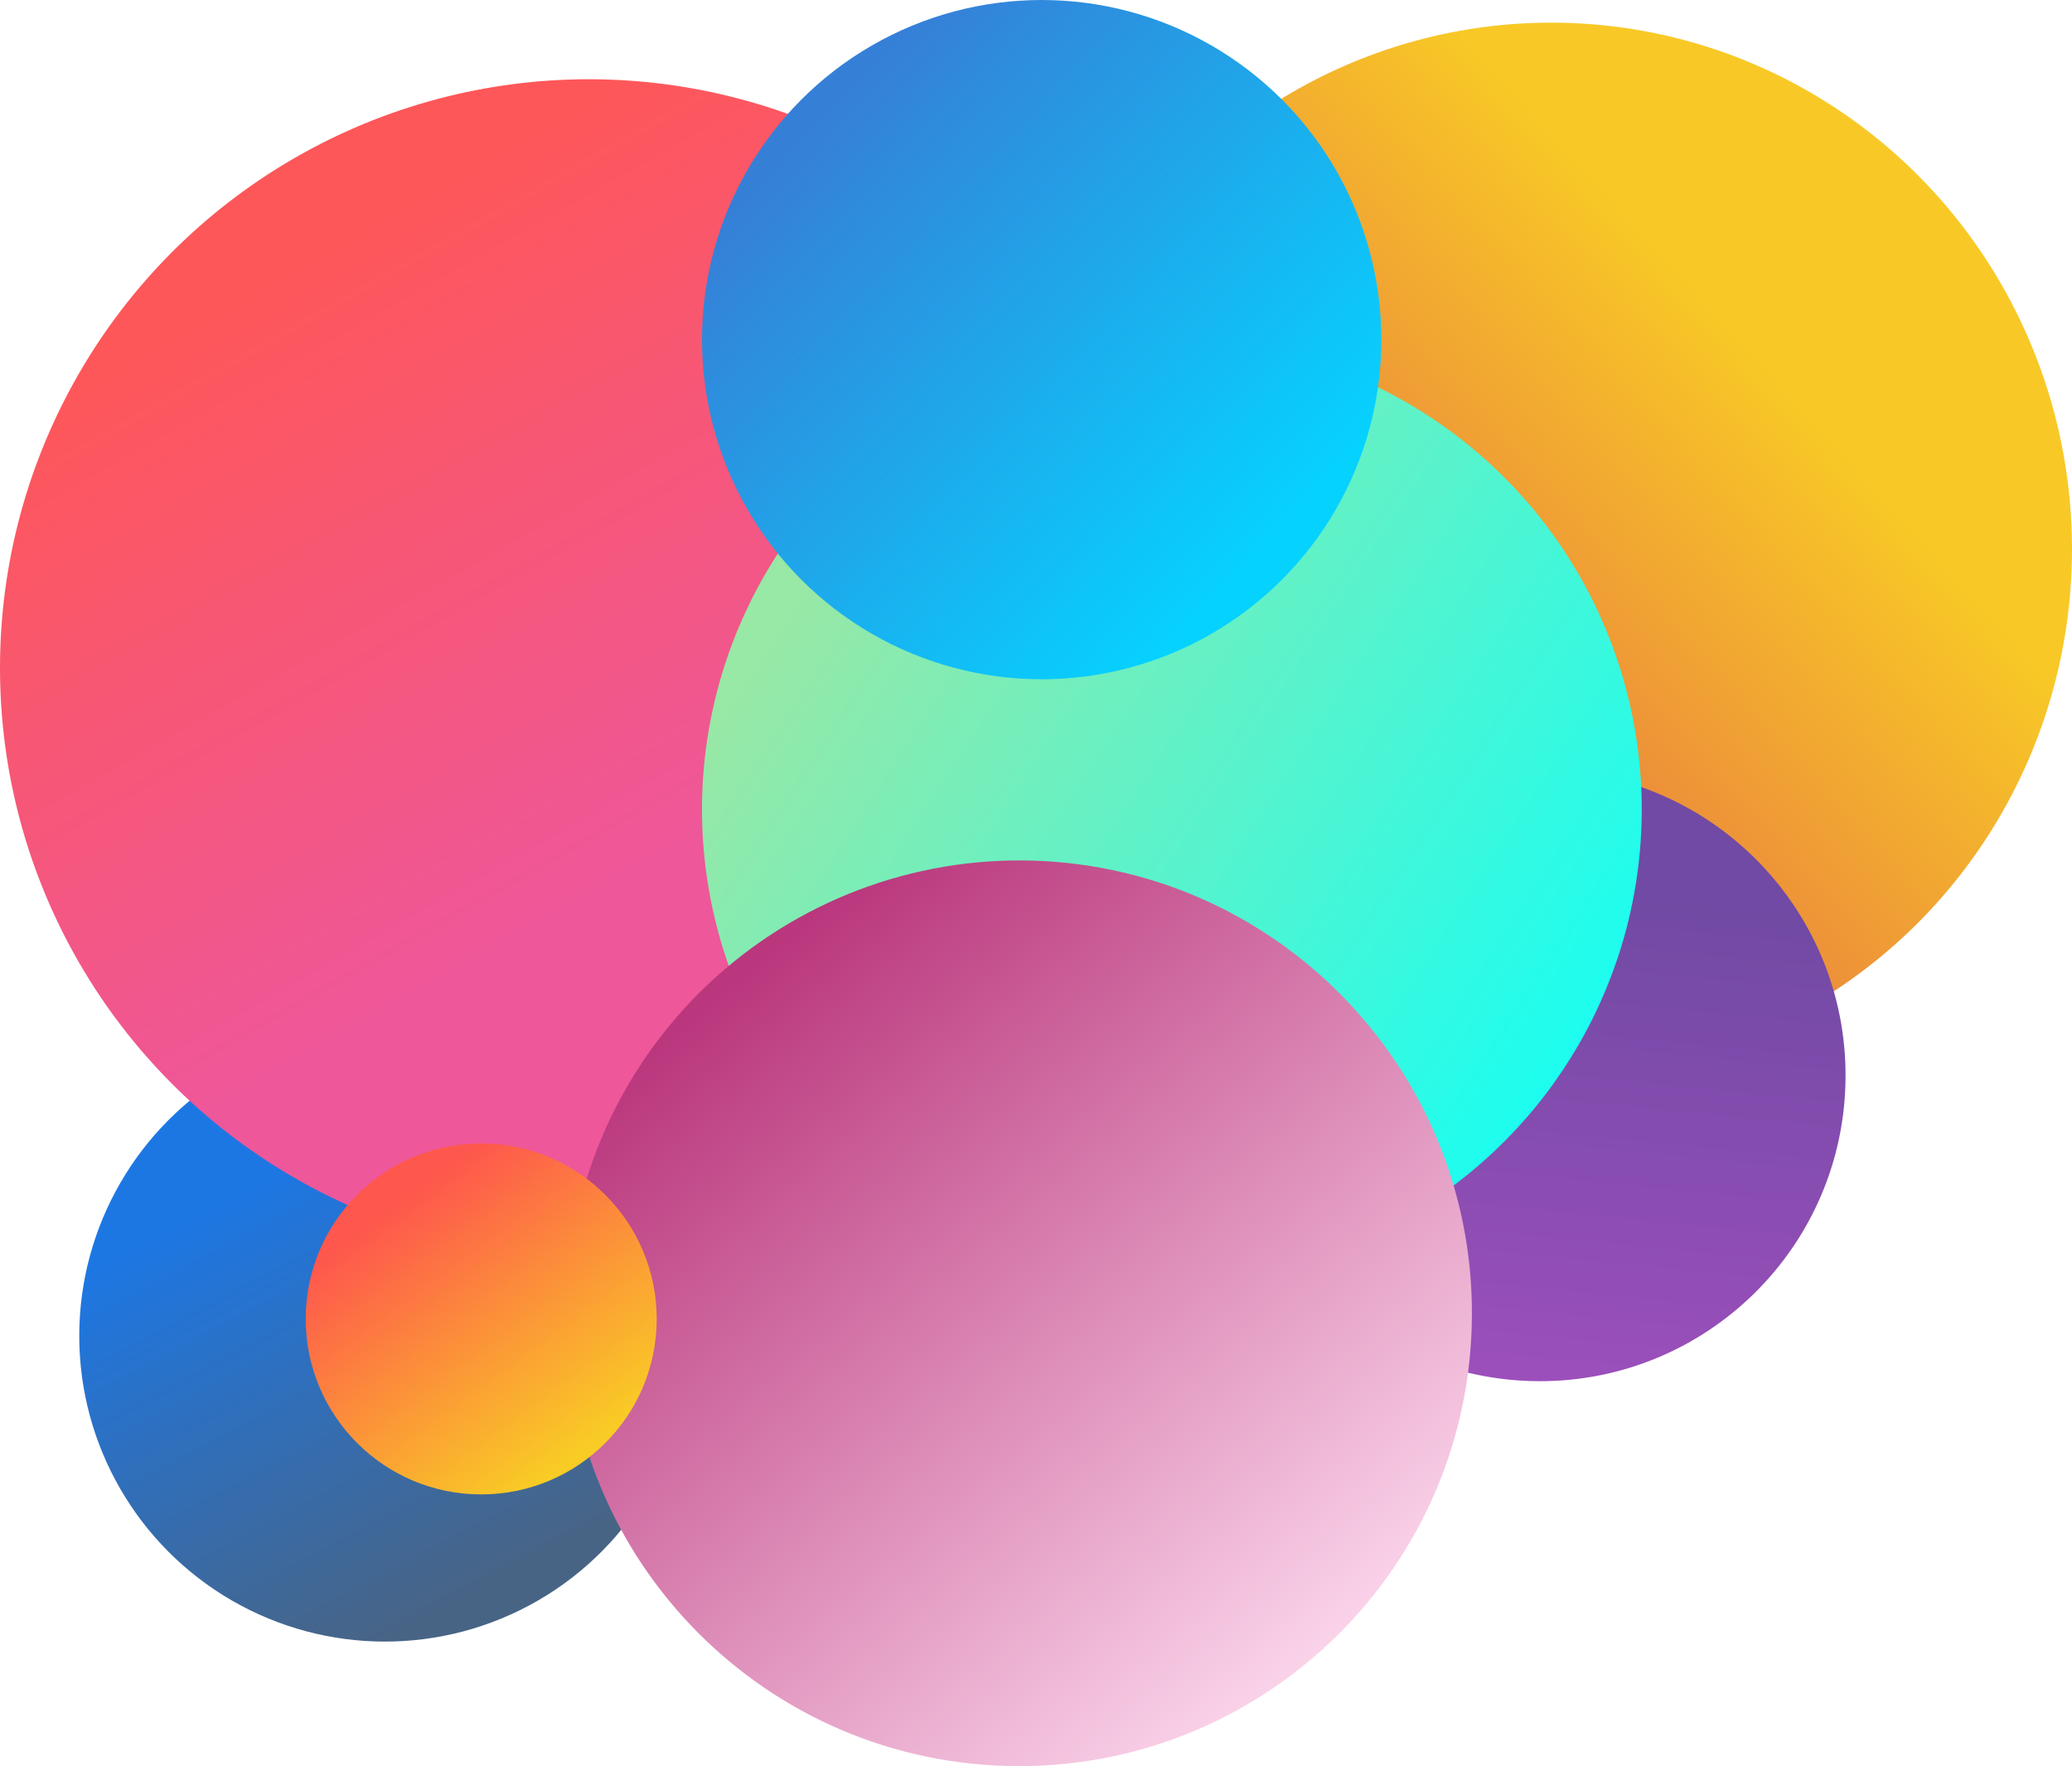
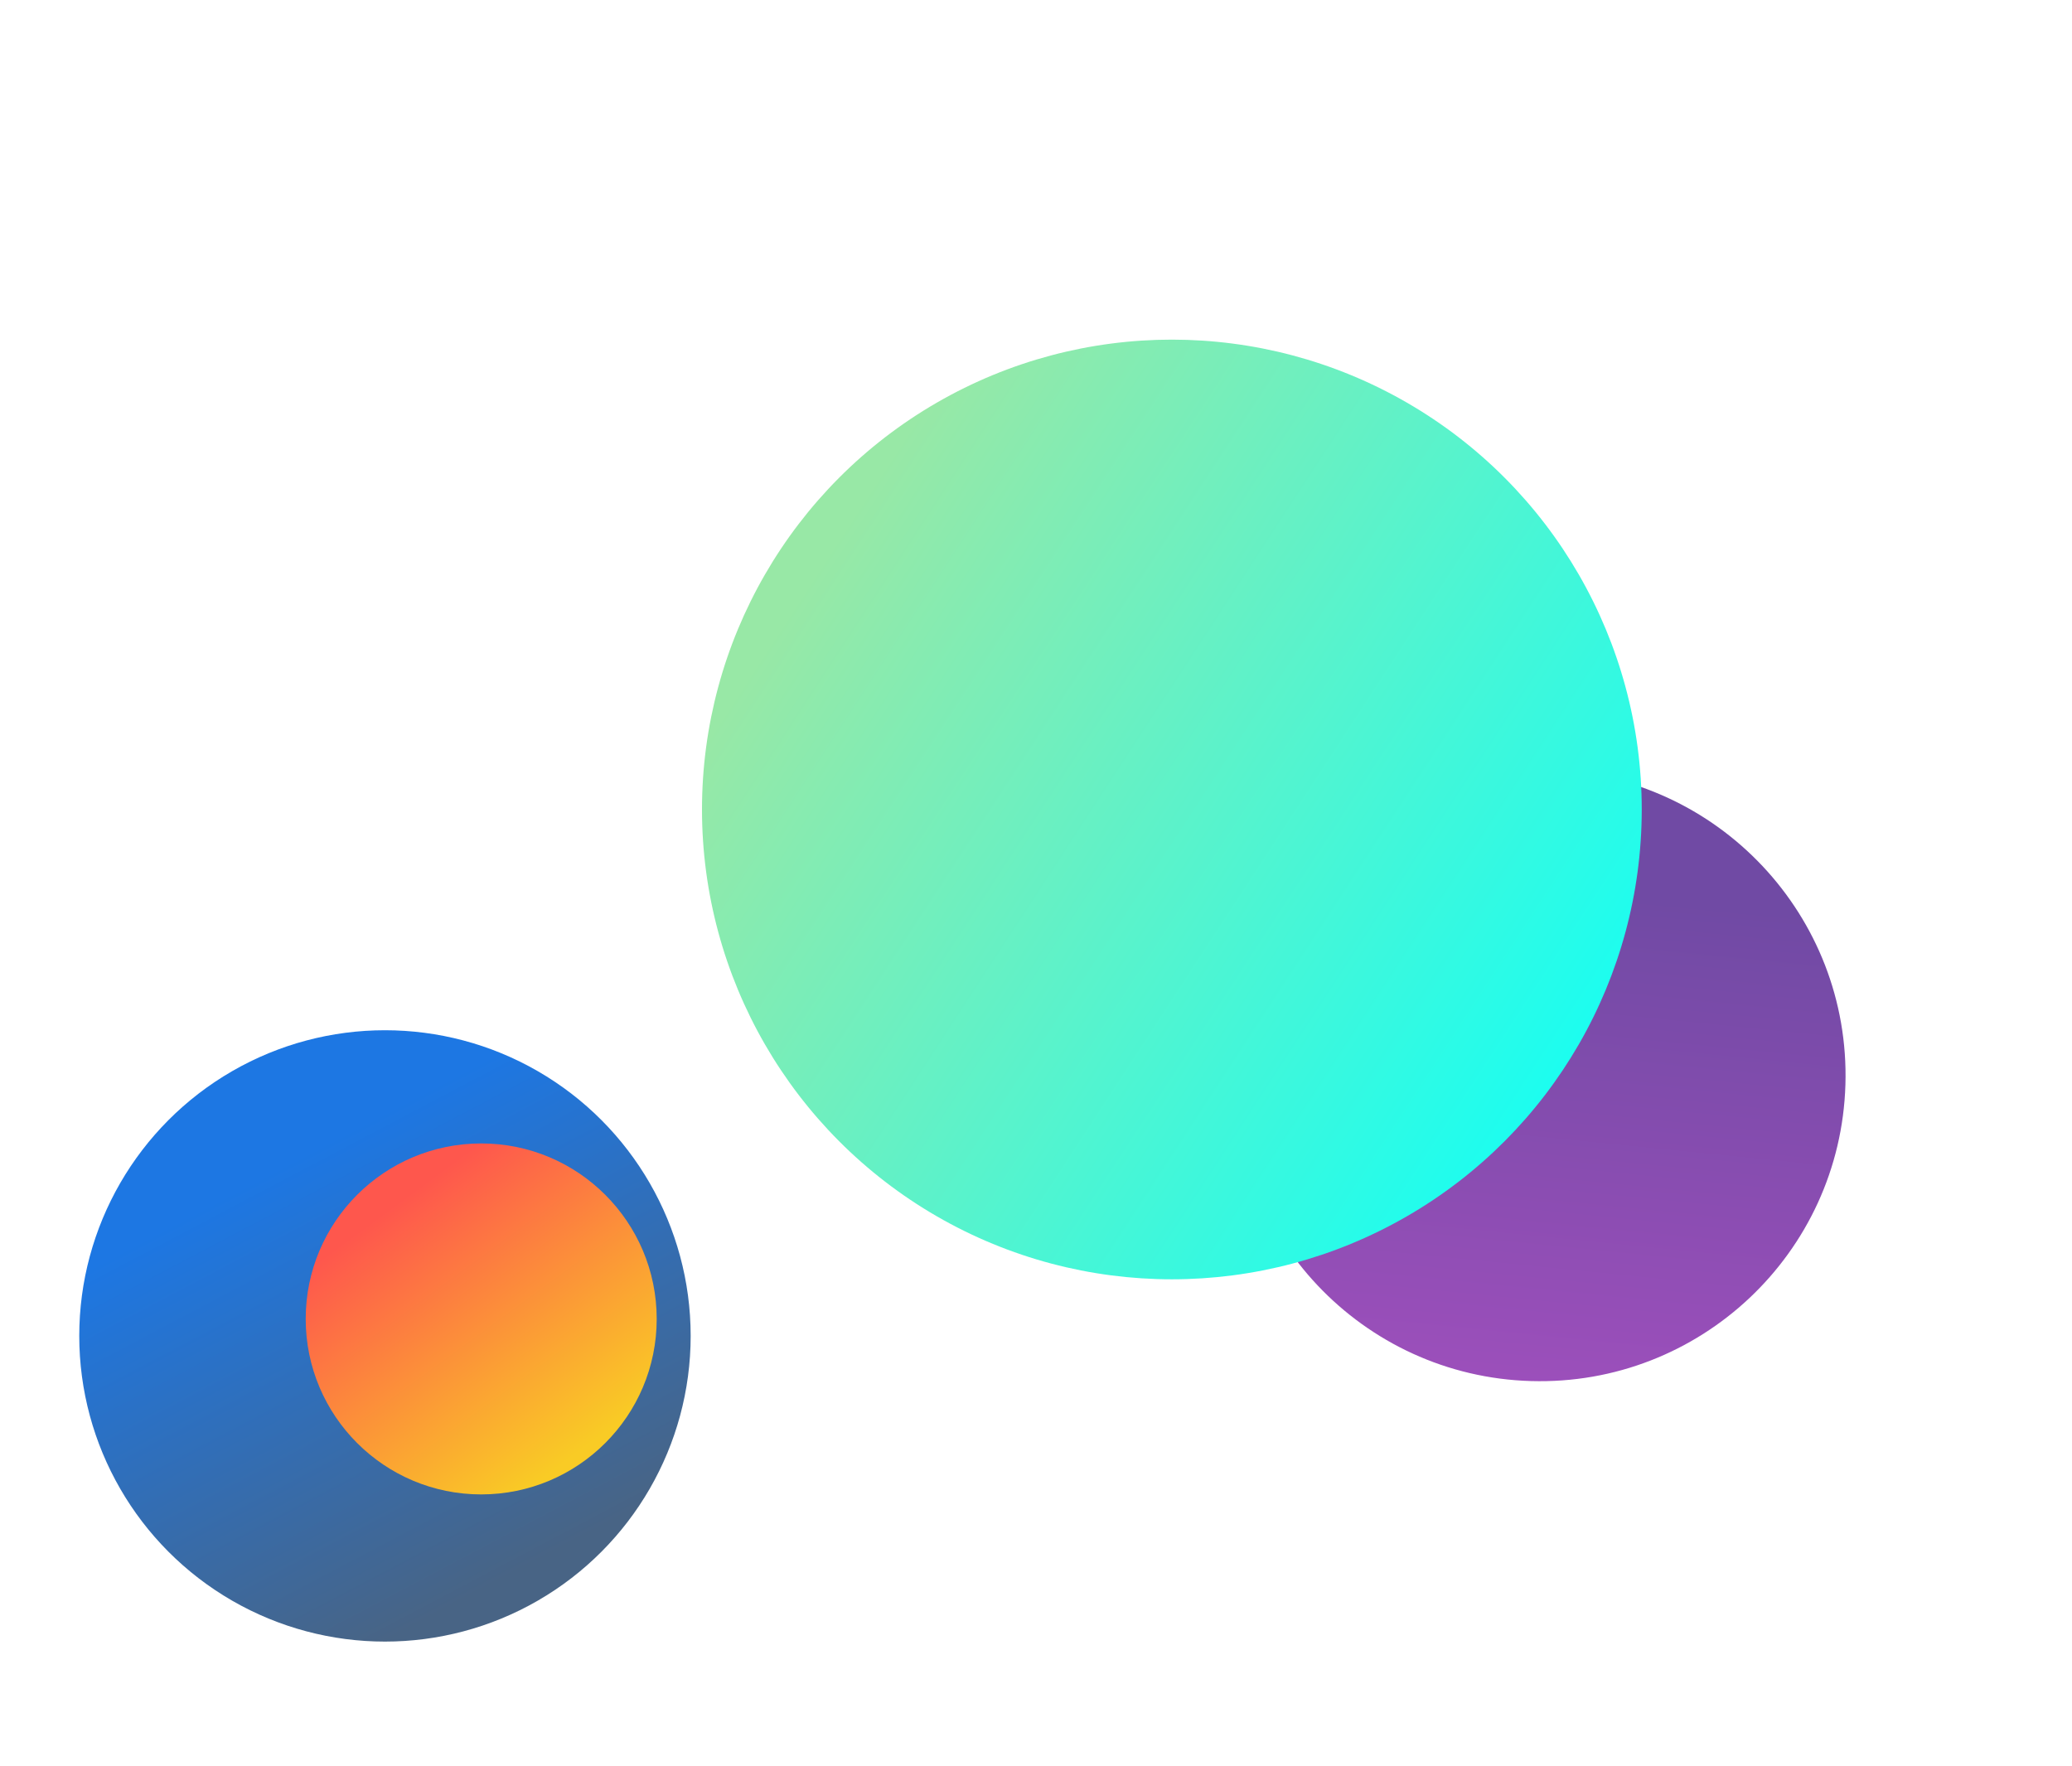
<svg xmlns="http://www.w3.org/2000/svg" width="183px" height="156px" viewBox="0 0 183 156" version="1.1">
  <title>Group</title>
  <desc>Created with Sketch.</desc>
  <defs>
    <linearGradient x1="70.081%" y1="31.185%" x2="34.23%" y2="63.827%" id="linearGradient-1">
      <stop stop-color="#F8C926" offset="0%" />
      <stop stop-color="#E97D40" offset="100%" />
    </linearGradient>
    <linearGradient x1="58.074%" y1="20.257%" x2="50%" y2="100%" id="linearGradient-2">
      <stop stop-color="#704AA4" offset="0%" />
      <stop stop-color="#9C4FBB" offset="100%" />
    </linearGradient>
    <linearGradient x1="14.258%" y1="32.242%" x2="50%" y2="100%" id="linearGradient-3">
      <stop stop-color="#1D77E3" offset="0%" />
      <stop stop-color="#486485" offset="100%" />
    </linearGradient>
    <linearGradient x1="19.981%" y1="17.821%" x2="50%" y2="70.649%" id="linearGradient-4">
      <stop stop-color="#FE5759" offset="0%" />
      <stop stop-color="#EE579A" offset="100%" />
    </linearGradient>
    <linearGradient x1="10.837%" y1="26.309%" x2="90.776%" y2="78.421%" id="linearGradient-5">
      <stop stop-color="#98E8A6" offset="0%" />
      <stop stop-color="#1DFDEF" offset="100%" />
    </linearGradient>
    <linearGradient x1="14.757%" y1="17.451%" x2="77.48%" y2="91.183%" id="linearGradient-6">
      <stop stop-color="#BA377D" offset="0%" />
      <stop stop-color="#FAD3E9" offset="100%" />
    </linearGradient>
    <linearGradient x1="82.558%" y1="81.371%" x2="15.65%" y2="18.637%" id="linearGradient-7">
      <stop stop-color="#06D2FF" offset="0%" />
      <stop stop-color="#367FD7" offset="100%" />
    </linearGradient>
    <linearGradient x1="29.23%" y1="14.686%" x2="81.2%" y2="85.455%" id="linearGradient-8">
      <stop stop-color="#FE574D" offset="0%" />
      <stop stop-color="#F9CB25" offset="100%" />
    </linearGradient>
  </defs>
  <g id="Page-1" stroke="none" stroke-width="1" fill="none" fill-rule="evenodd">
    <g id="Group">
-       <ellipse id="Oval" fill="url(#linearGradient-1)" fill-rule="nonzero" cx="137" cy="48.5" rx="46" ry="46.5" />
      <path d="M136.827,68.012 C151.723,68.468 163.432,80.908 162.988,95.805 C162.543,110.702 150.113,122.421 135.216,121.988 C120.319,121.556 108.59,109.134 109.011,94.237 C109.221,87.07 112.27,80.28 117.486,75.362 C122.703,70.444 129.66,67.8 136.827,68.012 L136.827,68.012 Z" id="Ellipse_1_copy" fill="url(#linearGradient-2)" />
      <circle id="Oval" fill="url(#linearGradient-3)" fill-rule="nonzero" cx="34" cy="118" r="27" />
-       <circle id="Oval" fill="url(#linearGradient-4)" fill-rule="nonzero" cx="52" cy="59" r="52" />
      <circle id="Oval" fill="url(#linearGradient-5)" fill-rule="nonzero" cx="103.5" cy="71.5" r="41.5" />
-       <path d="M91.224,76.018 C113.293,76.693 130.64,95.122 129.982,117.192 C129.324,139.262 110.908,156.624 88.839,155.983 C66.769,155.342 49.393,136.94 50.016,114.869 C50.327,104.252 54.844,94.194 62.572,86.907 C70.301,79.621 80.607,75.704 91.224,76.018 Z" id="Shape" fill="url(#linearGradient-6)" />
-       <circle id="Oval" fill="url(#linearGradient-7)" fill-rule="nonzero" cx="92" cy="30" r="30" />
      <circle id="Oval" fill="url(#linearGradient-8)" fill-rule="nonzero" cx="42.5" cy="116.5" r="15.5" />
    </g>
  </g>
</svg>